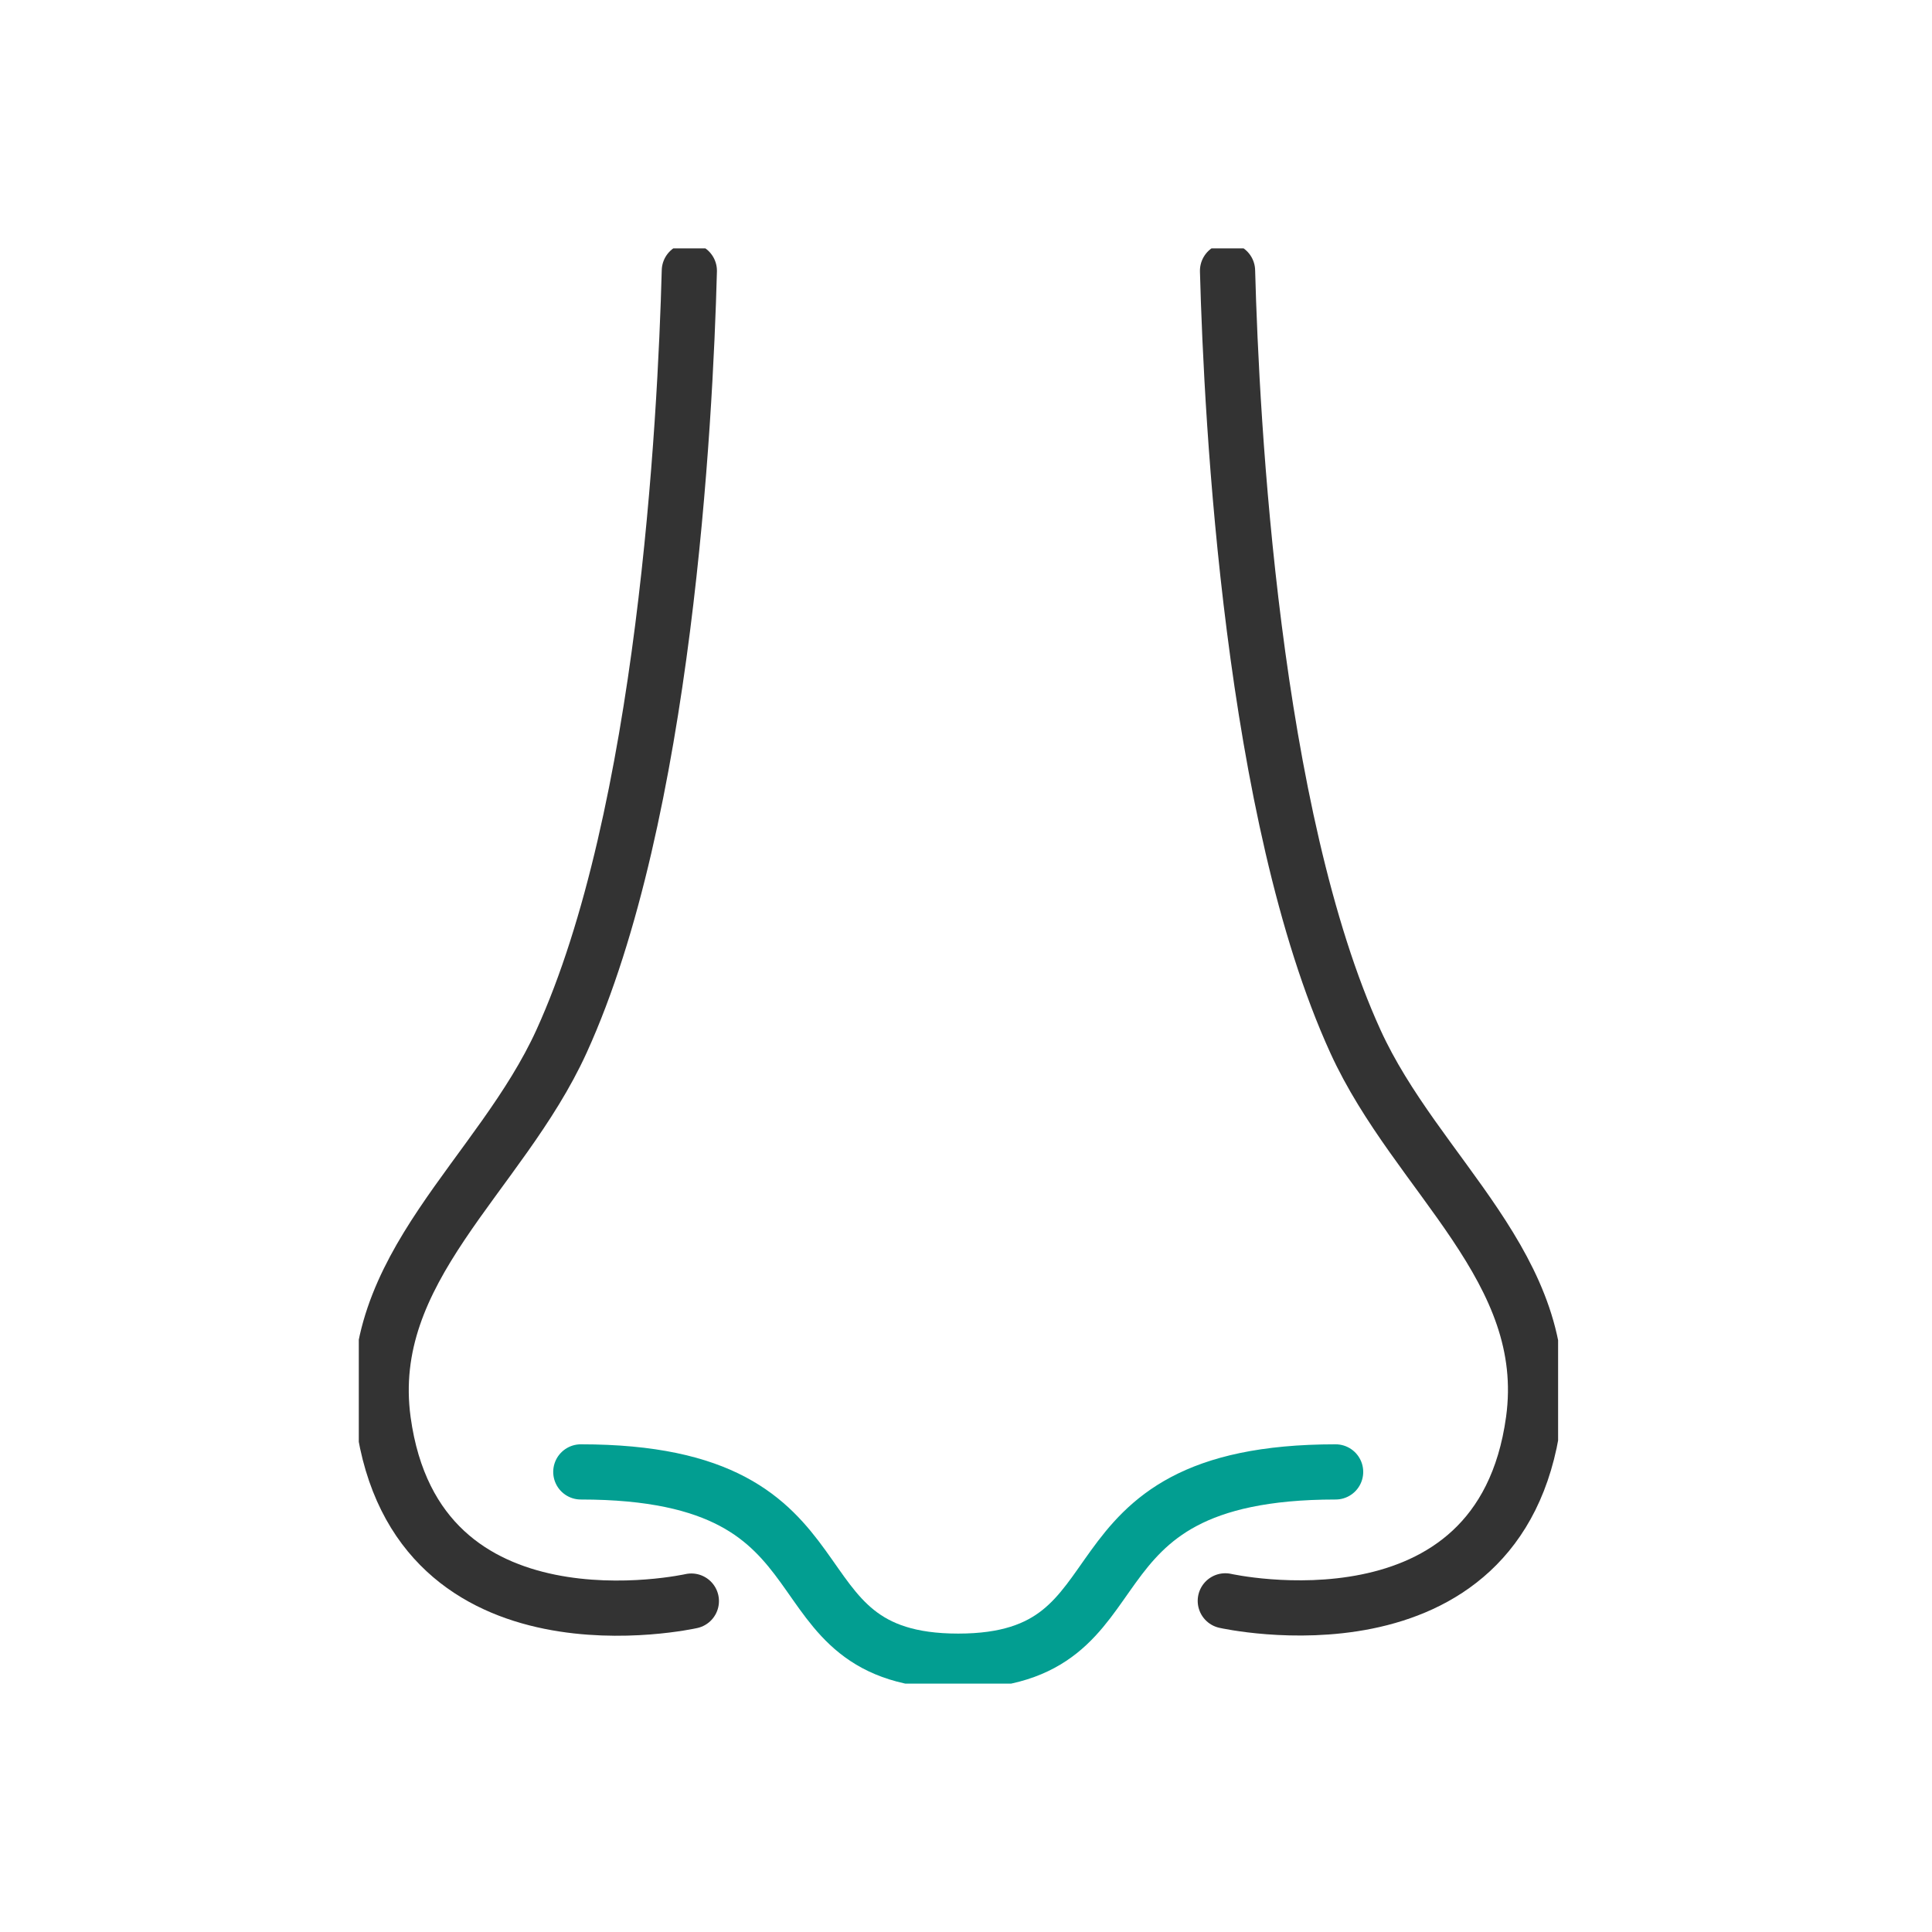
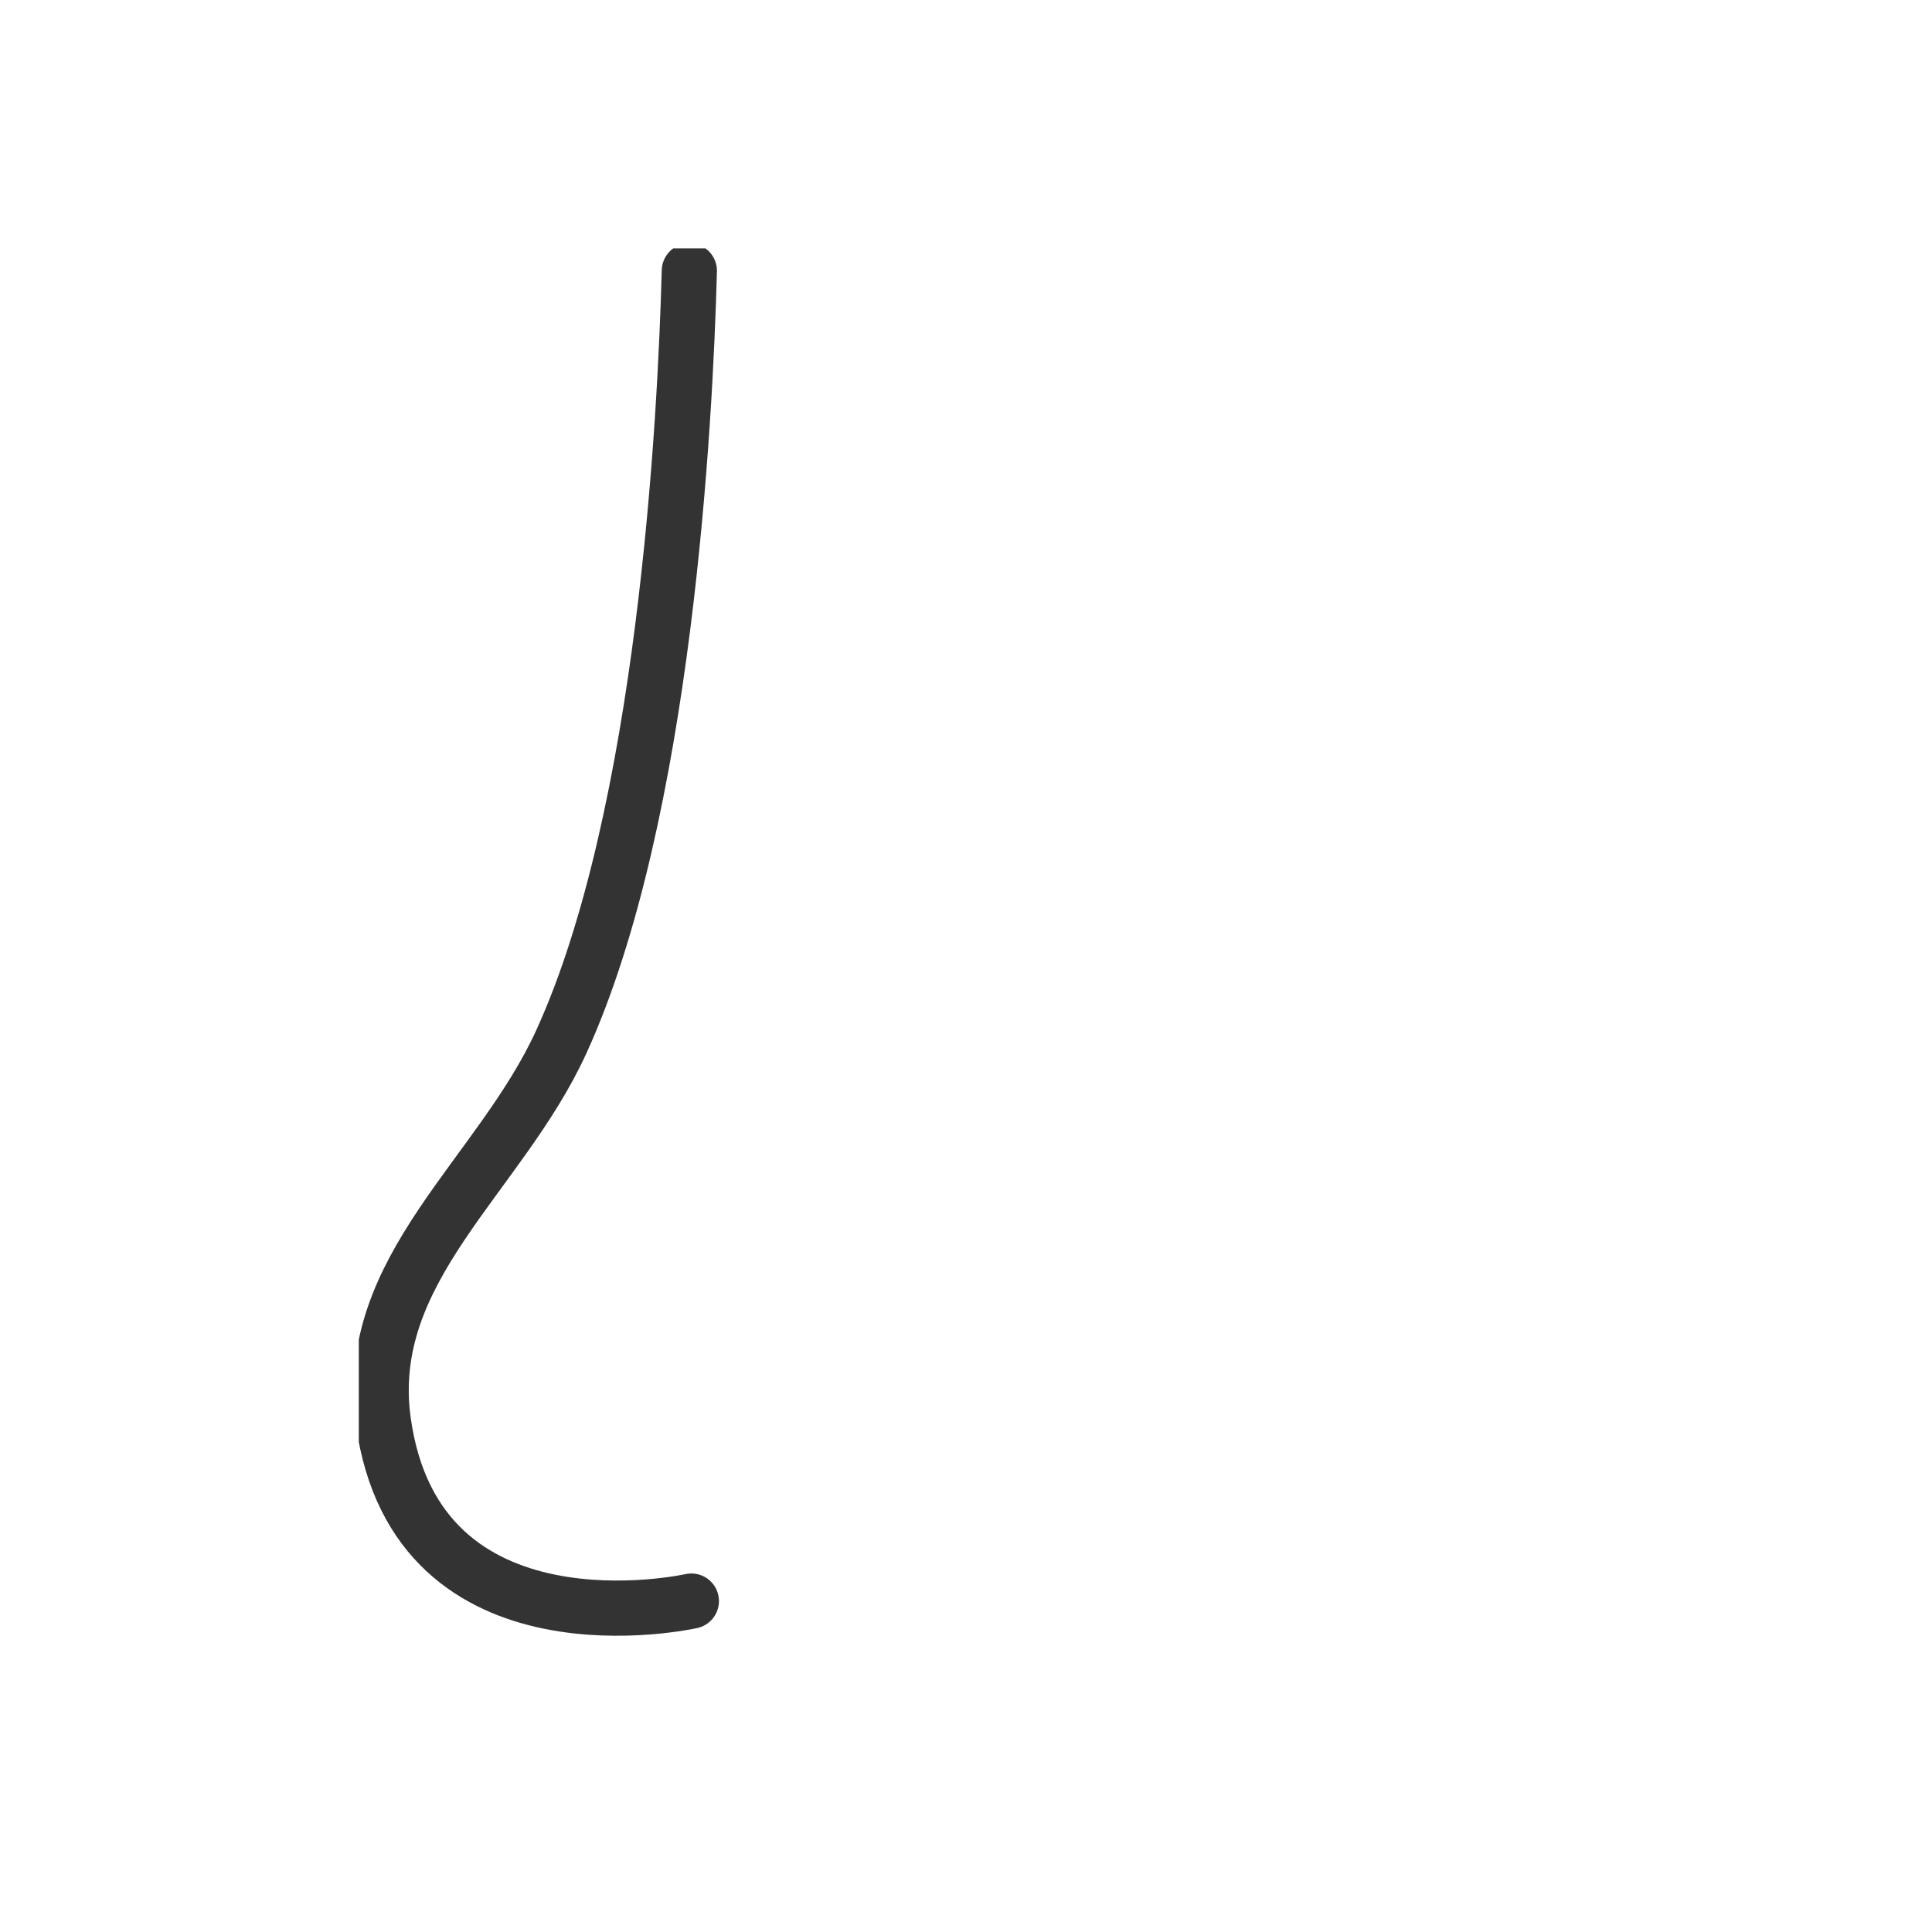
<svg xmlns="http://www.w3.org/2000/svg" width="70" height="70" viewBox="0 0 70 70" fill="none">
  <g clip-path="url(#clip0_4293_155035)">
    <g clip-path="url(#clip1_4293_155035)">
      <path d="M24.976 9.812C24.83 15.313 24.082 29.532 20.345 37.73C18.119 42.613 13.138 45.969 13.886 51.477C15.088 60.252 25.049 58.01 25.049 58.01" stroke="#333333" stroke-width="2" stroke-linecap="round" stroke-linejoin="round" />
-       <path d="M44.476 9.812C44.623 15.313 45.37 29.532 49.108 37.73C51.334 42.613 56.314 45.969 55.559 51.469C54.356 60.244 44.395 58.002 44.395 58.002" stroke="#333333" stroke-width="2" stroke-linecap="round" stroke-linejoin="round" />
-       <path d="M48.392 53.33C38.066 53.33 41.803 60.188 34.718 60.188C27.633 60.188 31.379 53.33 21.044 53.33" stroke="#029E91" stroke-width="2" stroke-linecap="round" stroke-linejoin="round" />
    </g>
  </g>
  <defs>
    <clipPath id="clip0_4293_155035">
      <rect width="70" height="70" fill="white" />
    </clipPath>
    <clipPath id="clip1_4293_155035">
      <rect width="43.453" height="52" fill="white" transform="translate(13 9)" />
    </clipPath>
  </defs>
</svg>